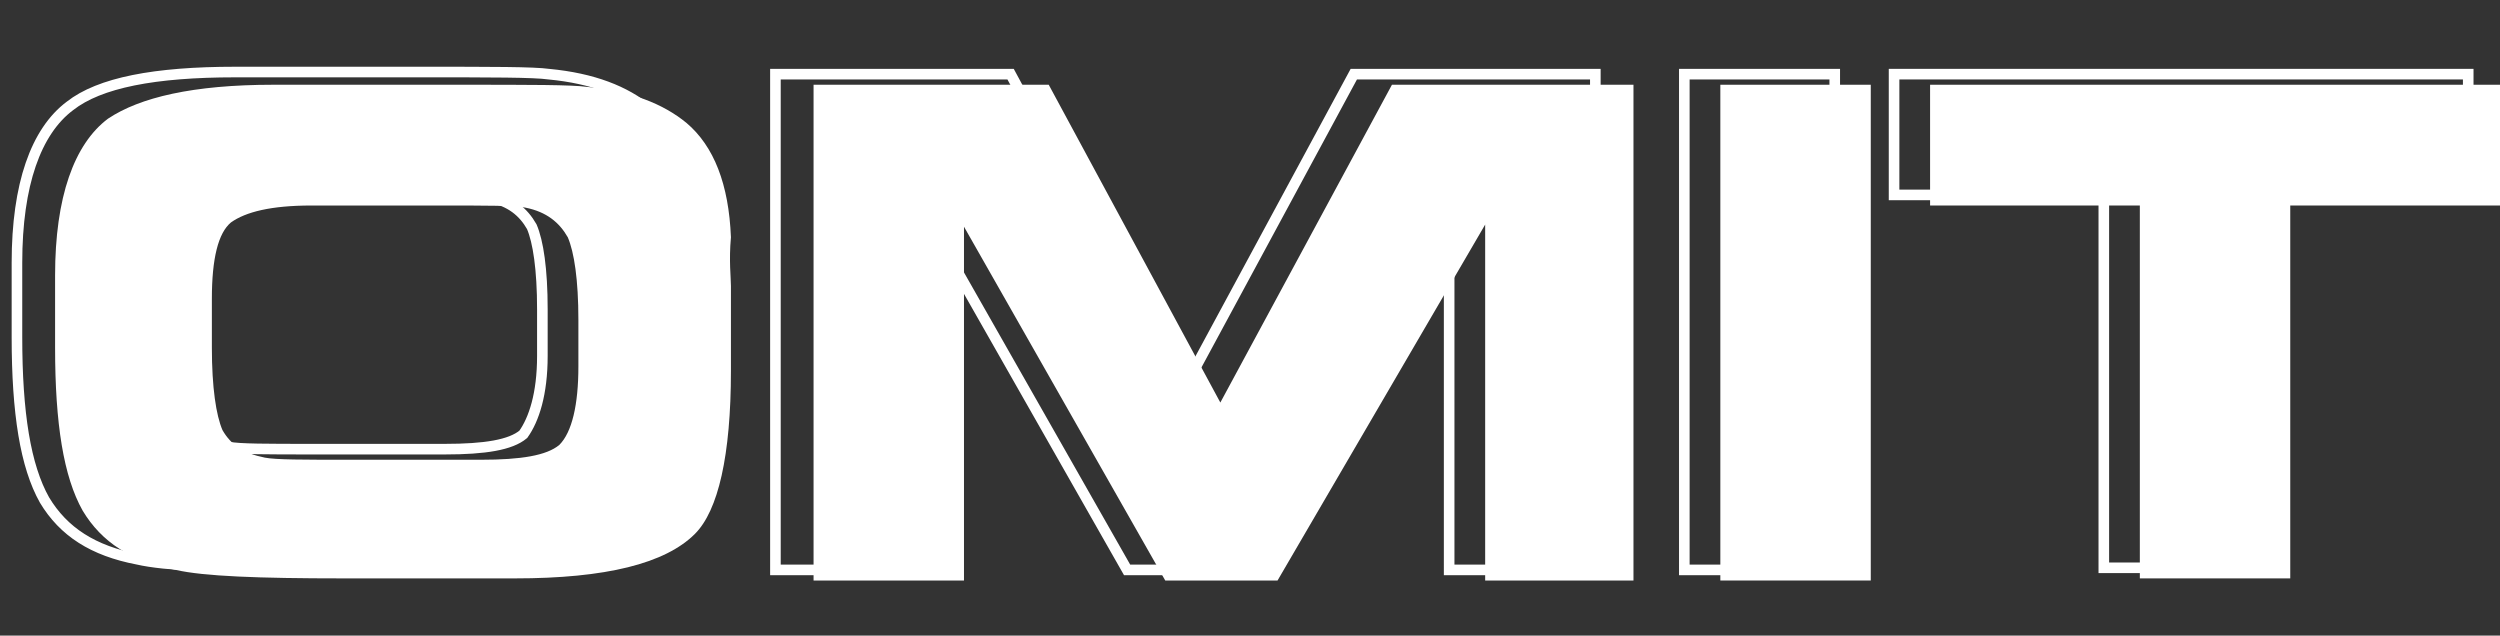
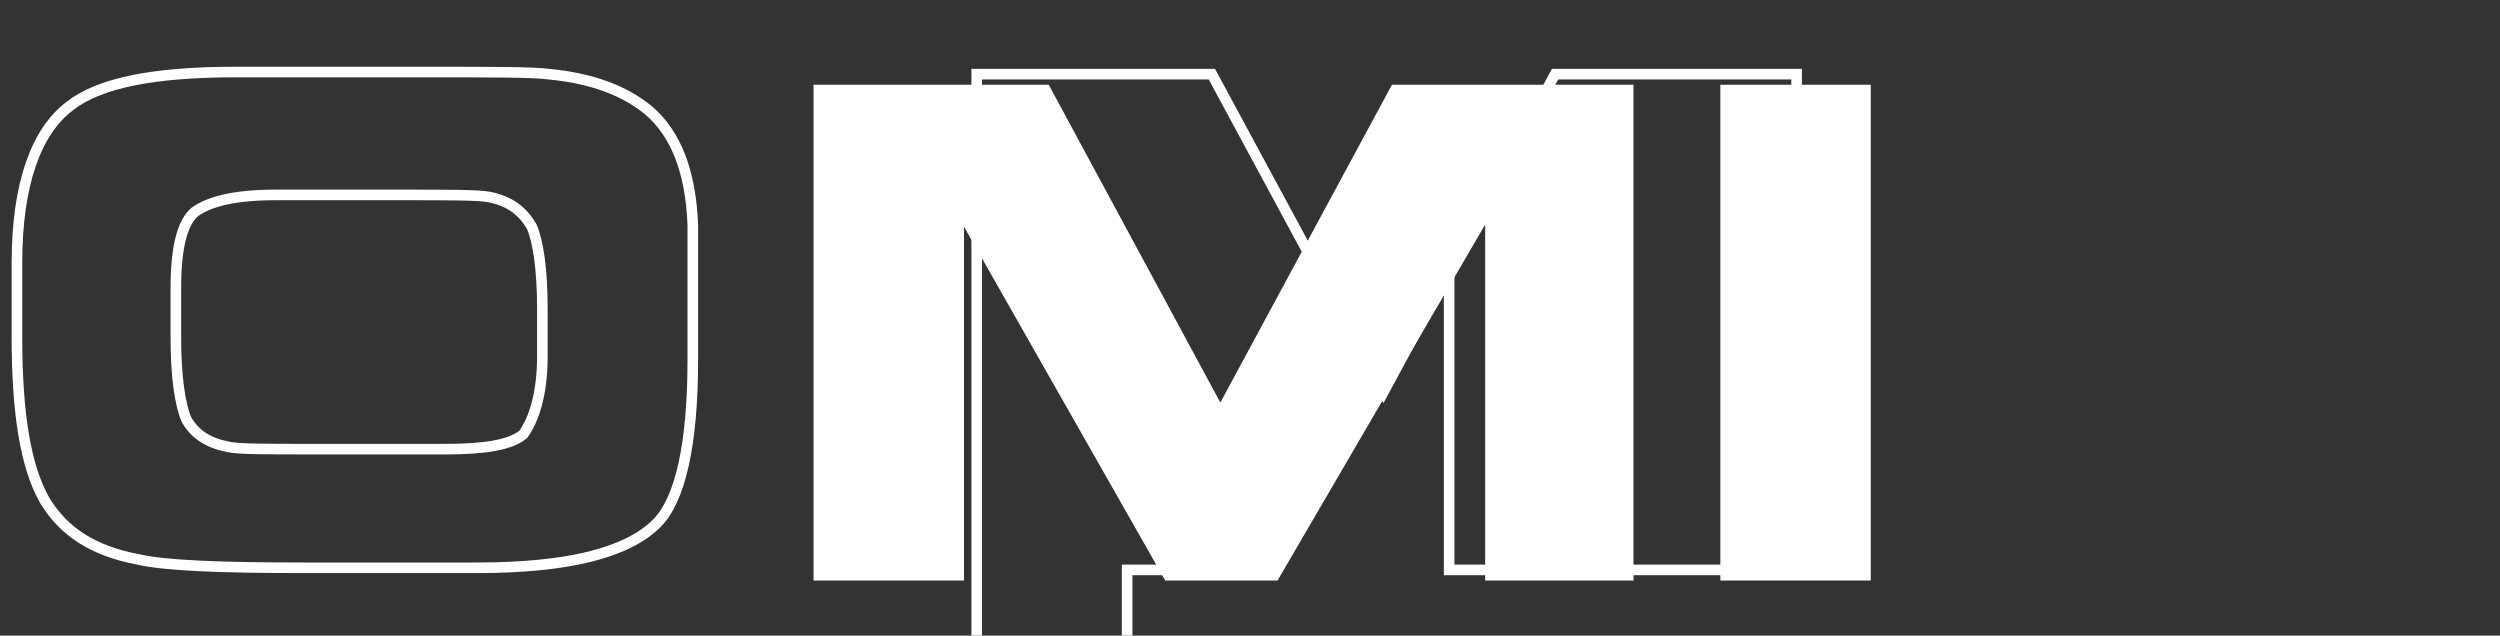
<svg xmlns="http://www.w3.org/2000/svg" version="1.1" id="Capa_1" x="0px" y="0px" viewBox="0 0 118 30" style="enable-background:new 0 0 118 30;" xml:space="preserve">
  <rect x="0" y="0" width="118" height="30" fill="#333333" stroke="none" />
  <style type="text/css">
	.st0{fill:none;stroke:#FFFFFF;stroke-width:0.5;stroke-miterlimit:10;}
	.st1{fill:#FFFFFF;}
</style>
  <g>
    <g>
      <path class="st0" d="M32.7,13c0,0.3,0,0.9,0,1.8c0,0.9,0,1.6,0,2.2c0,4-0.6,6.6-1.7,7.7c-1.4,1.4-4.2,2.1-8.5,2.1    c-0.9,0-2.2,0-4,0s-3.2,0-4.1,0c-4,0-6.6-0.1-7.9-0.4c-2.1-0.4-3.5-1.3-4.4-2.8c-0.9-1.6-1.3-4.1-1.3-7.7v-3.5    c0-3.7,0.9-6.2,2.5-7.4c1.4-1.1,4-1.6,7.8-1.6c1,0,2.4,0,4.4,0s3.4,0,4.4,0c3.3,0,5.3,0,6,0.1c2.1,0.2,3.6,0.8,4.7,1.7    c1.3,1.1,2,2.9,2.1,5.4C32.7,11.8,32.7,12.6,32.7,13z M25.6,16.8v-2.2c0-1.9-0.2-3.2-0.5-3.9c-0.4-0.7-1-1.2-2-1.4    c-0.5-0.1-1.9-0.1-4-0.1c-0.7,0-1.7,0-3,0c-1.4,0-2.4,0-3.1,0c-1.9,0-3.1,0.3-3.8,0.8c-0.6,0.5-0.9,1.7-0.9,3.6v2.3    c0,1.9,0.2,3.2,0.5,3.9c0.4,0.7,1,1.1,2,1.3c0.5,0.1,1.8,0.1,4,0.1c0.7,0,1.7,0,3.1,0s2.4,0,3.1,0c1.9,0,3.1-0.2,3.7-0.7    C25.2,19.8,25.6,18.6,25.6,16.8z" />
-       <path class="st0" d="M75.5,26.9h-7.1V10.1l-9.8,16.8h-5.4l-9.5-16.7v16.7h-7.1V3.5h11.1l8.1,15l8.1-15h11.4V26.9z" />
-       <path class="st0" d="M86.6,26.9h-7.1V3.5h7.1V26.9z" />
-       <path class="st0" d="M116.5,9.2h-10.1v17.6h-7.1V9.2h-9.9V3.5h27.1V9.2z" />
+       <path class="st0" d="M75.5,26.9h-7.1V10.1l-9.8,16.8h-5.4v16.7h-7.1V3.5h11.1l8.1,15l8.1-15h11.4V26.9z" />
    </g>
    <g>
-       <path class="st1" d="M34.5,13.5c0,0.3,0,0.9,0,1.8c0,0.9,0,1.6,0,2.2c0,4-0.6,6.6-1.7,7.7c-1.4,1.4-4.2,2.1-8.5,2.1    c-0.9,0-2.2,0-4,0c-1.8,0-3.2,0-4.1,0c-4,0-6.6-0.1-7.9-0.4c-2.1-0.4-3.5-1.3-4.4-2.8c-0.9-1.6-1.3-4.1-1.3-7.7V13    c0-3.7,0.9-6.2,2.5-7.4C6.6,4.6,9.1,4,12.9,4c1,0,2.4,0,4.4,0c1.9,0,3.4,0,4.4,0c3.3,0,5.3,0,6,0.1c2.1,0.2,3.6,0.8,4.7,1.7    c1.3,1.1,2,2.9,2.1,5.4C34.4,12.3,34.5,13.1,34.5,13.5z M27.3,17.3v-2.2c0-1.9-0.2-3.2-0.5-3.9c-0.4-0.7-1-1.2-2-1.4    c-0.5-0.1-1.9-0.1-4-0.1c-0.7,0-1.7,0-3,0c-1.4,0-2.4,0-3.1,0c-1.9,0-3.1,0.3-3.8,0.8c-0.6,0.5-0.9,1.7-0.9,3.6v2.3    c0,1.9,0.2,3.2,0.5,3.9c0.4,0.7,1,1.1,2,1.3c0.5,0.1,1.8,0.1,4,0.1c0.7,0,1.7,0,3.1,0c1.4,0,2.4,0,3.1,0c1.9,0,3.1-0.2,3.7-0.7    C27,20.4,27.3,19.1,27.3,17.3z" />
      <path class="st1" d="M77.2,27.4h-7.1V10.6l-9.8,16.8H55l-9.5-16.7v16.7h-7.1V4h11.1l8.1,15l8.1-15h11.4V27.4z" />
      <path class="st1" d="M88.3,27.4h-7.1V4h7.1V27.4z" />
-       <path class="st1" d="M118.2,9.7h-10.1v17.6H101V9.7h-9.9V4h27.1V9.7z" />
    </g>
  </g>
</svg>